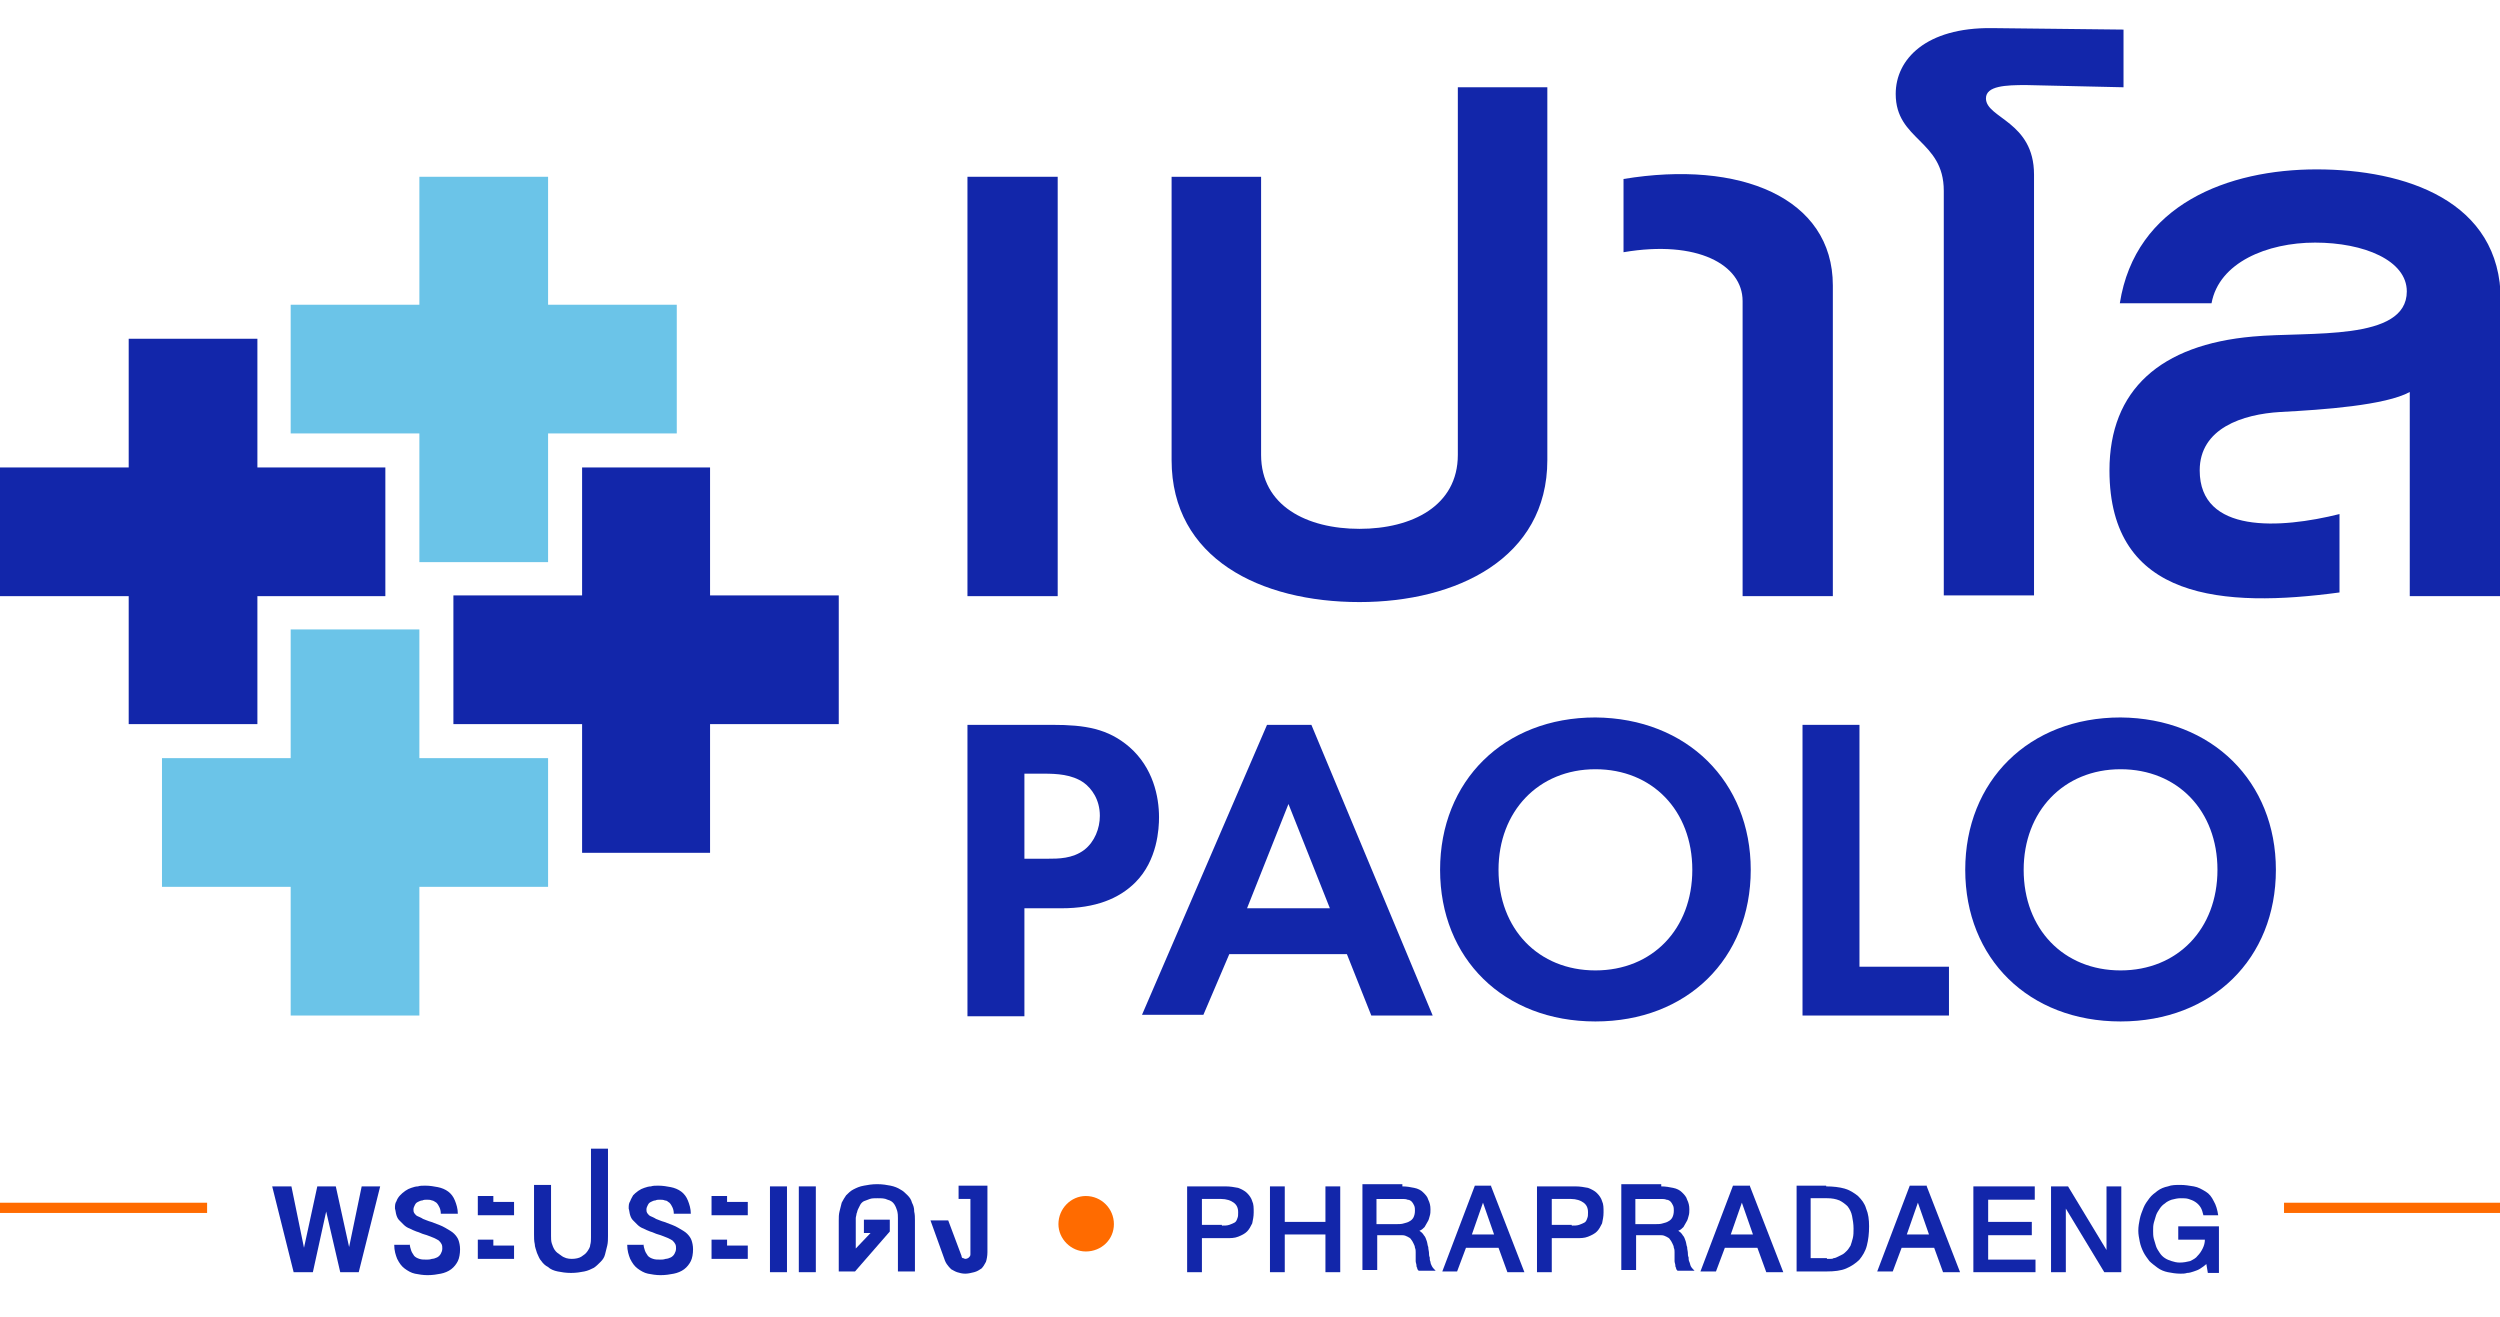
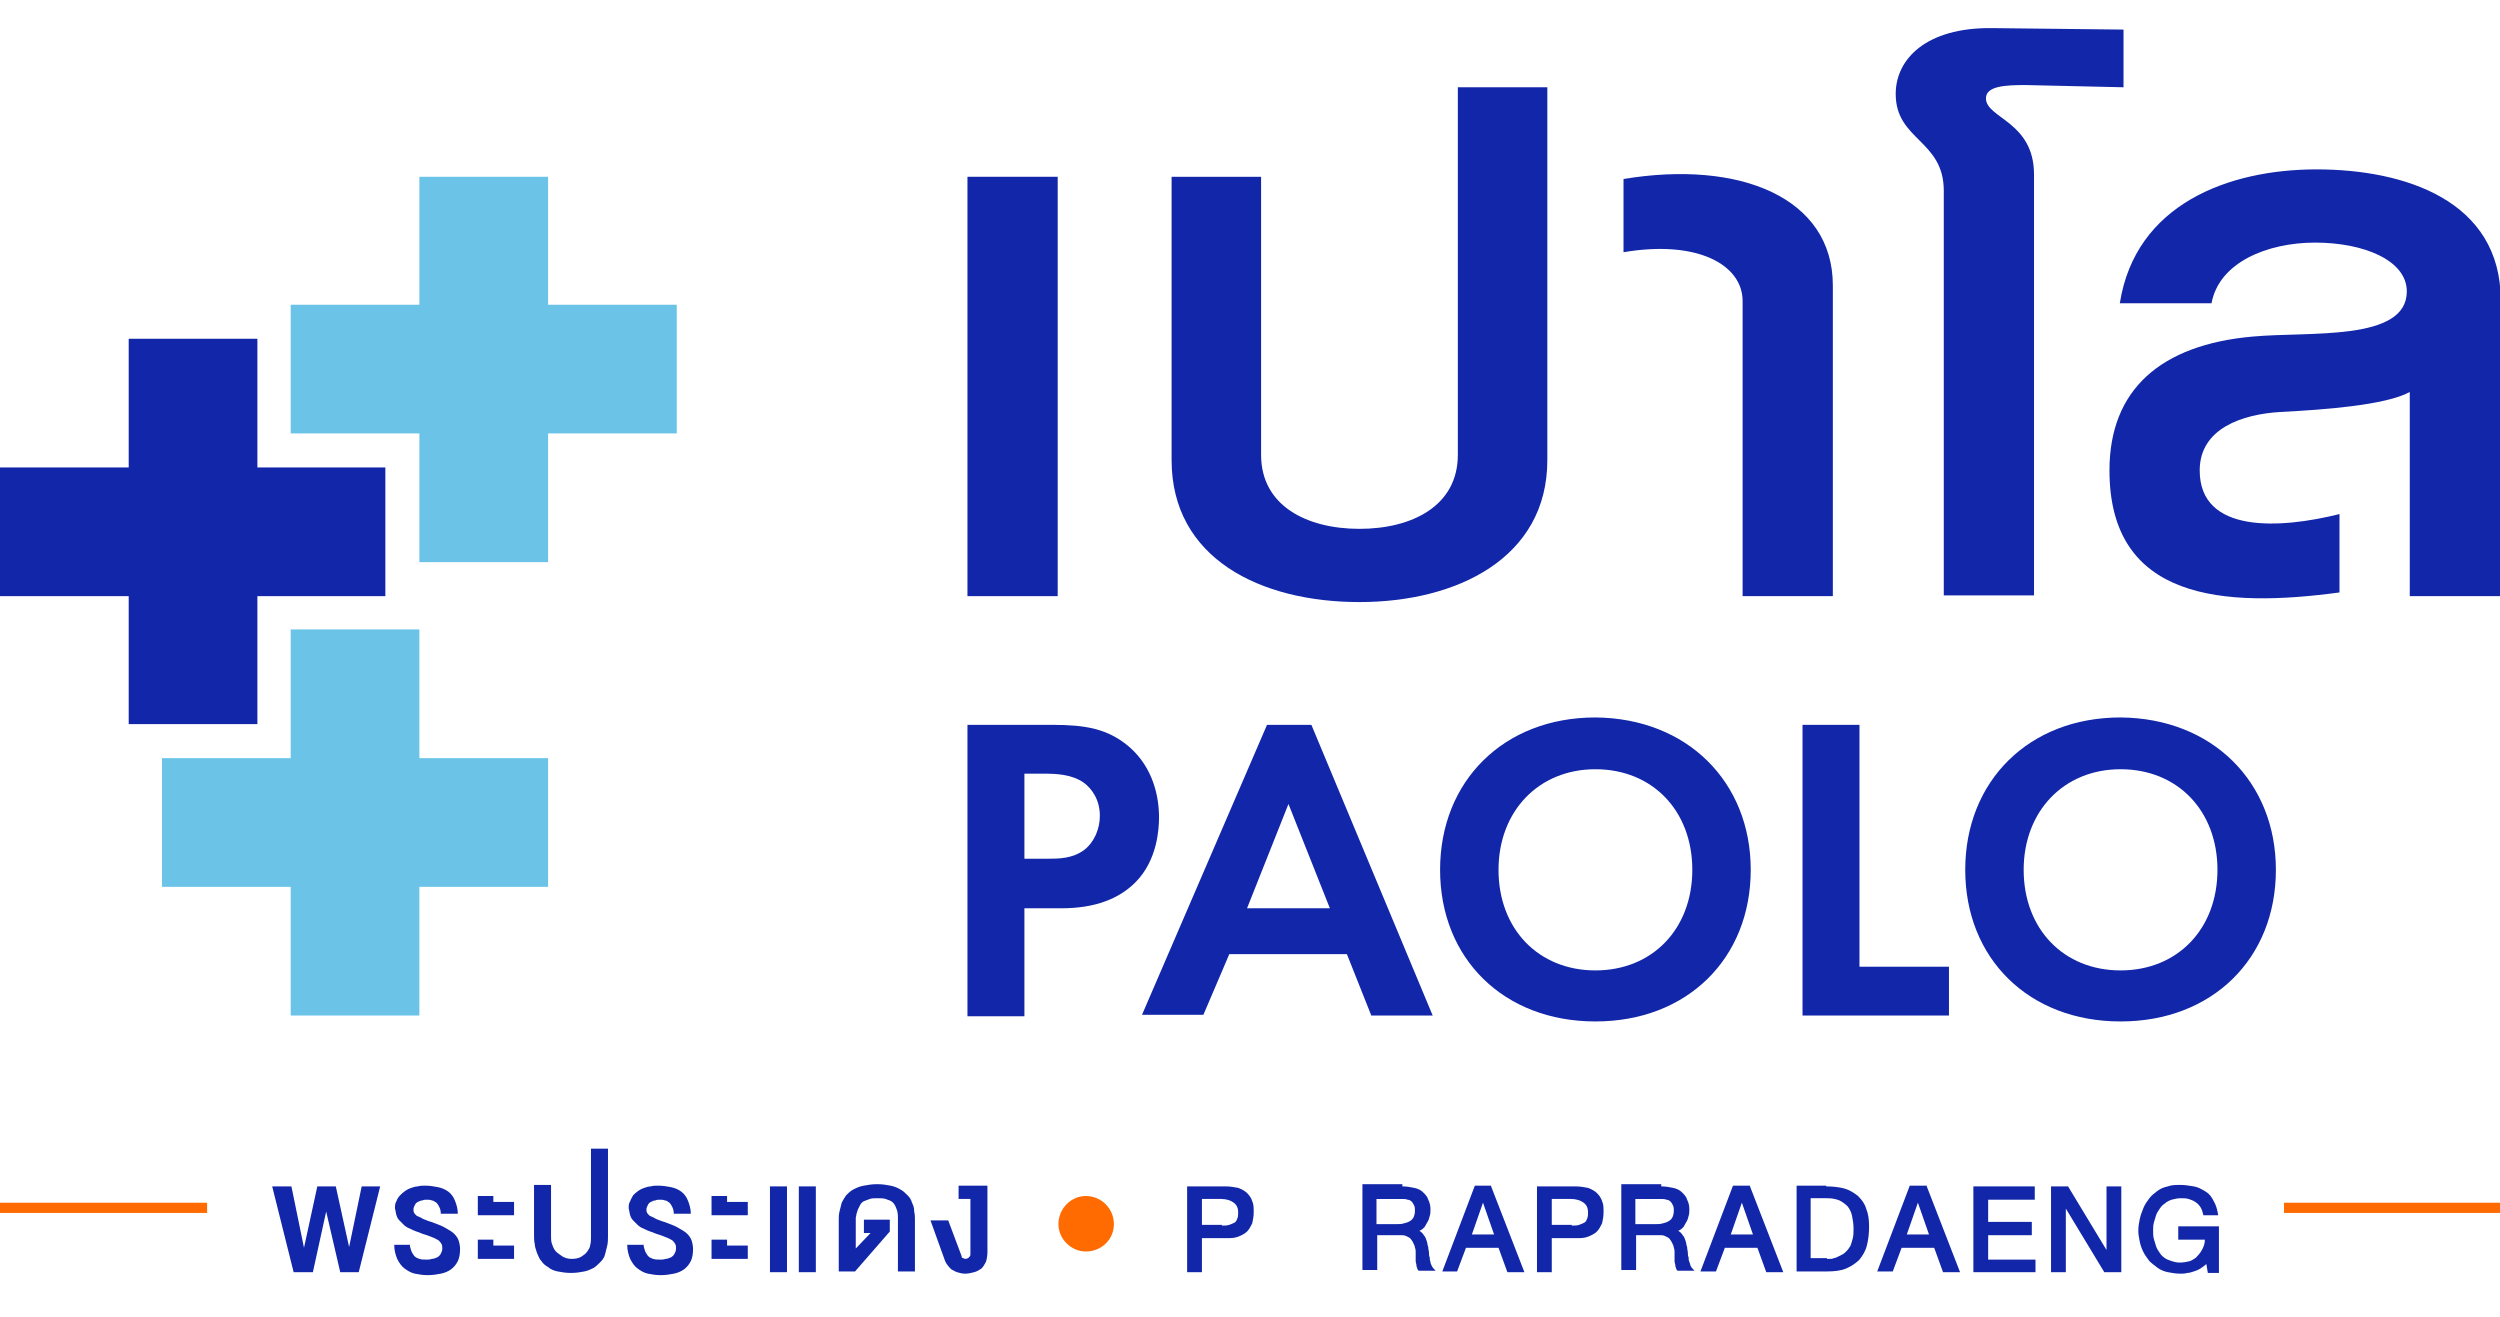
<svg xmlns="http://www.w3.org/2000/svg" version="1.1" id="Layer_1" x="0px" y="0px" viewBox="0 0 338 178" style="enable-background:new 0 0 338 178;" xml:space="preserve">
  <style type="text/css">
	.st0{fill:#1226AA;}
	.st1{fill:#6BC4E8;}
	.st2{fill:none;stroke:#FF6B00;stroke-width:1.384;stroke-miterlimit:10;}
	.st3{fill:none;}
	.st4{fill:#FF6B00;}
</style>
  <g>
-     <path class="st0" d="M142.3,98c4.4,0,7.5,0.5,10.4,3c3.2,2.8,4,6.7,4,9.5c0,1.5-0.2,5.8-3.2,8.8c-2.2,2.2-5.4,3.5-10,3.5h-5v14.6   h-7.7V98H142.3z M138.5,116.1h3.1c1.5,0,3.4,0,5-1.2c1.4-1.1,2.1-2.9,2.1-4.6c0-2.2-1.1-3.7-2.2-4.5c-1.6-1.1-3.6-1.2-5.4-1.2h-2.6   V116.1z" />
+     <path class="st0" d="M142.3,98c4.4,0,7.5,0.5,10.4,3c3.2,2.8,4,6.7,4,9.5c0,1.5-0.2,5.8-3.2,8.8c-2.2,2.2-5.4,3.5-10,3.5h-5v14.6   h-7.7V98H142.3z M138.5,116.1h3.1c1.5,0,3.4,0,5-1.2c1.4-1.1,2.1-2.9,2.1-4.6c0-2.2-1.1-3.7-2.2-4.5c-1.6-1.1-3.6-1.2-5.4-1.2h-2.6   V116.1" />
    <path class="st0" d="M182.1,129h-15.9l-3.5,8.2h-8.3L171.3,98h6l16.4,39.3h-8.3L182.1,129z M179.8,122.8l-5.6-14.1l-5.6,14.1H179.8   z" />
    <path class="st0" d="M236.7,117.6c0,12-8.6,20.5-21,20.5c-12.4,0-21-8.5-21-20.5c0-12,8.6-20.6,21-20.6   C228.1,97.1,236.7,105.7,236.7,117.6z M228.8,117.6c0-8-5.4-13.6-13.1-13.6c-7.7,0-13.1,5.7-13.1,13.6c0,8,5.4,13.6,13.1,13.6   C223.4,131.2,228.8,125.6,228.8,117.6z" />
    <path class="st0" d="M251.4,98v32.7h12.1v6.6h-19.8V98H251.4z" />
    <path class="st0" d="M307.7,117.6c0,12-8.6,20.5-21,20.5c-12.4,0-21-8.5-21-20.5c0-12,8.6-20.6,21-20.6   C299.1,97.1,307.7,105.7,307.7,117.6z M299.8,117.6c0-8-5.4-13.6-13.1-13.6c-7.7,0-13.1,5.7-13.1,13.6c0,8,5.4,13.6,13.1,13.6   C294.4,131.2,299.8,125.6,299.8,117.6z" />
  </g>
  <polygon class="st1" points="74.1,41.2 74.1,23.9 56.7,23.9 56.7,41.2 39.3,41.2 39.3,58.6 56.7,58.6 56.7,76 74.1,76 74.1,58.6   91.5,58.6 91.5,41.2 " />
  <polygon class="st0" points="34.8,63.2 34.8,45.8 17.4,45.8 17.4,63.2 0,63.2 0,80.6 17.4,80.6 17.4,97.9 34.8,97.9 34.8,80.6   52.1,80.6 52.1,63.2 " />
  <polygon class="st1" points="56.7,102.5 56.7,85.1 39.3,85.1 39.3,102.5 21.9,102.5 21.9,119.9 39.3,119.9 39.3,137.3 56.7,137.3   56.7,119.9 74.1,119.9 74.1,102.5 " />
-   <polygon class="st0" points="96,80.5 96,63.2 78.7,63.2 78.7,80.5 61.3,80.5 61.3,97.9 78.7,97.9 78.7,115.3 96,115.3 96,97.9   113.4,97.9 113.4,80.5 " />
  <g>
    <g>
      <path class="st0" d="M130.8,80.6V23.9H143v56.7H130.8z" />
      <path class="st0" d="M183.8,81.4c-13.4,0-25.4-5.9-25.4-19.2V23.9h12.1v37.6c0,6.9,6.2,10,13.3,10c7.1,0,13.3-3.1,13.3-10V11.8    h12.1v50.4C209.2,75.5,196.9,81.4,183.8,81.4z" />
      <path class="st0" d="M235.6,80.6V40.7c0-4.9-6.1-8.3-16.1-6.6v-9.9c15.7-2.6,28.3,2.5,28.3,14.4v42H235.6z" />
      <path class="st0" d="M273.9,11.5c-2.7,0-5.4,0.1-5.4,1.8c0,2.7,6.5,3.1,6.5,10.3v56.9h-12.2V25.8c0-6.9-6.5-6.8-6.5-13.1    c0-4.7,4.1-9,13-8.9L287.1,4v7.8L273.9,11.5z" />
      <path class="st0" d="M325.8,80.6V53c-3.3,1.8-11.7,2.4-17.5,2.7c-5.1,0.3-10.9,2.2-10.9,7.9c0,8.6,10.9,7.9,18.9,5.9v10.6    c-15.6,2.1-31.1,1.1-31.1-16.5c0-10.9,6.9-17,19.4-18.1c7.6-0.7,20.8,0.7,20.8-6.1c0-4.2-5.8-6.6-12.4-6.6c-6.5,0-13,2.7-14,8.2    h-12.4c2.1-13.4,14.7-18.1,26.6-18.1c11.9,0,24.9,4.2,24.9,17.7v40H325.8z" />
    </g>
  </g>
  <line class="st2" x1="0" y1="163.3" x2="28" y2="163.3" />
  <line class="st2" x1="308.8" y1="163.3" x2="338" y2="163.3" />
  <g>
    <g>
      <g>
        <g>
          <rect x="134" y="154.6" class="st3" width="17.4" height="17.4" />
          <rect x="142.3" y="154.6" class="st3" width="17.4" height="17.4" />
        </g>
        <path class="st4" d="M143.1,165.5c0-2.1,1.7-3.8,3.7-3.8c2.1,0,3.8,1.7,3.8,3.8c0,2.1-1.7,3.7-3.8,3.7     C144.8,169.2,143.1,167.5,143.1,165.5z" />
      </g>
      <g>
        <path class="st0" d="M45.4,160.4l1.8,8.2l1.7-8.2h2.5L48.5,172h-2.5l-1.9-8.2l-1.8,8.2h-2.6l-2.9-11.6h2.6l1.7,8.3l1.8-8.3H45.4z     " />
        <path class="st0" d="M55.4,168.1c0,0.4,0.1,0.7,0.2,1c0.1,0.3,0.3,0.5,0.4,0.7c0.2,0.2,0.4,0.3,0.7,0.4c0.3,0.1,0.6,0.1,1,0.1     c0.2,0,0.4,0,0.7-0.1c0.2,0,0.5-0.1,0.7-0.2c0.2-0.1,0.4-0.3,0.5-0.5c0.1-0.2,0.2-0.4,0.2-0.7c0-0.2,0-0.4-0.1-0.6     c-0.1-0.2-0.2-0.3-0.4-0.5c-0.2-0.1-0.5-0.3-0.8-0.4c-0.3-0.1-0.7-0.3-1.1-0.4c-0.4-0.1-0.7-0.3-1.1-0.4     c-0.3-0.1-0.7-0.3-0.9-0.4c-0.3-0.1-0.6-0.3-0.8-0.5c-0.2-0.2-0.4-0.4-0.6-0.6c-0.2-0.2-0.3-0.4-0.4-0.7     c-0.1-0.3-0.1-0.6-0.2-0.9c0-0.4,0-0.7,0.2-1c0.1-0.3,0.3-0.6,0.5-0.8c0.2-0.2,0.4-0.4,0.7-0.6c0.3-0.2,0.5-0.3,0.8-0.4     c0.3-0.1,0.6-0.2,0.9-0.2c0.3-0.1,0.6-0.1,1-0.1c0.6,0,1.2,0.1,1.7,0.2c0.5,0.1,1,0.3,1.4,0.6c0.4,0.3,0.7,0.7,0.9,1.2     c0.2,0.5,0.4,1.1,0.4,1.8h-2.3c0-0.4-0.1-0.7-0.2-0.9c-0.1-0.2-0.2-0.4-0.4-0.6c-0.2-0.1-0.4-0.3-0.6-0.3     c-0.2-0.1-0.5-0.1-0.7-0.1c-0.2,0-0.4,0-0.6,0.1c-0.2,0-0.4,0.1-0.6,0.2c-0.2,0.1-0.3,0.2-0.4,0.4c-0.1,0.2-0.2,0.4-0.2,0.6     c0,0.2,0,0.3,0.1,0.5c0.1,0.1,0.2,0.3,0.4,0.4c0.2,0.1,0.5,0.2,0.8,0.4c0.3,0.1,0.7,0.3,1.1,0.4c0.8,0.3,1.4,0.5,1.9,0.8     c0.5,0.3,0.9,0.5,1.2,0.8c0.3,0.3,0.5,0.6,0.6,0.9c0.1,0.3,0.2,0.7,0.2,1.2c0,0.6-0.1,1.2-0.3,1.6c-0.2,0.4-0.5,0.8-0.9,1.1     c-0.4,0.3-0.9,0.5-1.4,0.6c-0.5,0.1-1.1,0.2-1.8,0.2c-0.6,0-1.2-0.1-1.7-0.2c-0.5-0.1-1-0.4-1.4-0.7c-0.4-0.3-0.7-0.7-1-1.3     c-0.2-0.5-0.4-1.1-0.4-1.9H55.4z" />
        <path class="st0" d="M64.6,164.4v-2.7h2.1l0,0.8h2.8l0,1.8H64.6z M64.6,170.2l0-2.6h2.1l0,0.8h2.8l0,1.8H64.6z" />
        <path class="st0" d="M77.3,170.2c0.5,0,1-0.1,1.3-0.3c0.3-0.2,0.6-0.4,0.8-0.7c0.2-0.3,0.4-0.6,0.4-0.9c0.1-0.3,0.1-0.7,0.1-1     v-12h2.3l0,11.8c0,0.4,0,0.9-0.1,1.3c-0.1,0.4-0.2,0.8-0.3,1.2c-0.1,0.4-0.3,0.7-0.6,1c-0.3,0.3-0.6,0.6-0.9,0.8     c-0.4,0.2-0.8,0.4-1.3,0.5c-0.5,0.1-1.1,0.2-1.8,0.2c-0.7,0-1.3-0.1-1.8-0.2c-0.5-0.1-1-0.3-1.3-0.6c-0.4-0.2-0.7-0.5-0.9-0.8     c-0.3-0.3-0.4-0.7-0.6-1.1c-0.1-0.4-0.3-0.8-0.3-1.2c-0.1-0.4-0.1-0.9-0.1-1.3l0-6.7h2.3v6.9c0,0.3,0,0.7,0.1,1     c0.1,0.3,0.2,0.6,0.4,0.9c0.2,0.3,0.5,0.5,0.8,0.7C76.3,170.1,76.8,170.2,77.3,170.2z" />
        <path class="st0" d="M87,168.1c0,0.4,0.1,0.7,0.2,1c0.1,0.3,0.3,0.5,0.4,0.7c0.2,0.2,0.4,0.3,0.7,0.4c0.3,0.1,0.6,0.1,1,0.1     c0.2,0,0.4,0,0.7-0.1c0.2,0,0.5-0.1,0.7-0.2c0.2-0.1,0.4-0.3,0.5-0.5c0.1-0.2,0.2-0.4,0.2-0.7c0-0.2,0-0.4-0.1-0.6     c-0.1-0.2-0.2-0.3-0.4-0.5c-0.2-0.1-0.5-0.3-0.8-0.4c-0.3-0.1-0.7-0.3-1.1-0.4c-0.4-0.1-0.7-0.3-1.1-0.4     c-0.3-0.1-0.7-0.3-0.9-0.4c-0.3-0.1-0.6-0.3-0.8-0.5c-0.2-0.2-0.4-0.4-0.6-0.6c-0.2-0.2-0.3-0.4-0.4-0.7     c-0.1-0.3-0.1-0.6-0.2-0.9c0-0.4,0-0.7,0.2-1c0.1-0.3,0.3-0.6,0.4-0.8c0.2-0.2,0.4-0.4,0.7-0.6c0.3-0.2,0.5-0.3,0.8-0.4     c0.3-0.1,0.6-0.2,0.9-0.2c0.3-0.1,0.6-0.1,1-0.1c0.6,0,1.2,0.1,1.7,0.2c0.5,0.1,1,0.3,1.4,0.6c0.4,0.3,0.7,0.7,0.9,1.2     c0.2,0.5,0.4,1.1,0.4,1.8h-2.3c0-0.4-0.1-0.7-0.2-0.9c-0.1-0.2-0.2-0.4-0.4-0.6c-0.2-0.1-0.3-0.3-0.6-0.3     c-0.2-0.1-0.5-0.1-0.7-0.1c-0.2,0-0.4,0-0.6,0.1c-0.2,0-0.4,0.1-0.6,0.2c-0.2,0.1-0.3,0.2-0.4,0.4c-0.1,0.2-0.2,0.4-0.2,0.6     c0,0.2,0,0.3,0.1,0.5c0.1,0.1,0.2,0.3,0.4,0.4c0.2,0.1,0.5,0.2,0.8,0.4c0.3,0.1,0.7,0.3,1.1,0.4c0.8,0.3,1.4,0.5,1.9,0.8     c0.5,0.3,0.9,0.5,1.2,0.8c0.3,0.3,0.5,0.6,0.6,0.9c0.1,0.3,0.2,0.7,0.2,1.2c0,0.6-0.1,1.2-0.3,1.6c-0.2,0.4-0.5,0.8-0.9,1.1     c-0.4,0.3-0.9,0.5-1.4,0.6c-0.5,0.1-1.1,0.2-1.8,0.2c-0.6,0-1.2-0.1-1.7-0.2c-0.5-0.1-1-0.4-1.4-0.7c-0.4-0.3-0.7-0.7-1-1.3     c-0.2-0.5-0.4-1.1-0.4-1.9H87z" />
        <path class="st0" d="M96.2,164.4v-2.7h2.1l0,0.8h2.8l0,1.8H96.2z M96.2,170.2l0-2.6h2.1l0,0.8h2.8l0,1.8H96.2z" />
        <path class="st0" d="M104.1,172v-11.6h2.3V172H104.1z M108,172l0-11.6h2.3l0,11.6H108z" />
        <path class="st0" d="M117.7,166.7h-0.9l0-1.8h3.5l0,1.6l-4.7,5.4h-2.2l0-6.9c0-0.4,0-0.8,0.1-1.2c0.1-0.4,0.2-0.8,0.3-1.2     c0.2-0.4,0.4-0.7,0.6-1c0.3-0.3,0.6-0.6,1-0.8c0.4-0.2,0.8-0.4,1.4-0.5c0.5-0.1,1.1-0.2,1.8-0.2c0.7,0,1.3,0.1,1.8,0.2     c0.5,0.1,1,0.3,1.3,0.5c0.4,0.2,0.7,0.5,1,0.8c0.3,0.3,0.5,0.6,0.6,1c0.2,0.4,0.3,0.7,0.3,1.2c0.1,0.4,0.1,0.8,0.1,1.2l0,6.9     h-2.3l0-7.2c0-0.3,0-0.6-0.1-1c-0.1-0.3-0.2-0.6-0.4-0.9c-0.2-0.3-0.5-0.5-0.9-0.6c-0.4-0.2-0.8-0.2-1.4-0.2c-0.4,0-0.7,0-1,0.1     c-0.3,0.1-0.5,0.2-0.8,0.3c-0.2,0.1-0.4,0.3-0.5,0.5c-0.1,0.2-0.2,0.4-0.3,0.6c-0.1,0.2-0.1,0.4-0.2,0.6c0,0.2-0.1,0.4-0.1,0.6     v4.1L117.7,166.7z" />
        <path class="st0" d="M130,169.8c0,0.2,0.1,0.3,0.2,0.3s0.2,0.1,0.3,0.1c0.2,0,0.4-0.1,0.5-0.2c0.1-0.1,0.2-0.2,0.2-0.4l0-7.5     h-1.6l0-1.8h3.9l0,9c0,0.5-0.1,1-0.2,1.3c-0.2,0.4-0.4,0.7-0.6,0.9c-0.3,0.2-0.6,0.4-1,0.5c-0.4,0.1-0.8,0.2-1.2,0.2     c-0.4,0-0.8-0.1-1.1-0.2c-0.3-0.1-0.6-0.3-0.8-0.4c-0.2-0.2-0.4-0.4-0.6-0.7c-0.2-0.3-0.3-0.6-0.4-0.9l-1.8-5h2.4L130,169.8z" />
      </g>
      <g>
        <g>
          <g>
            <g>
              <path class="st0" d="M165.7,160.4c0.6,0,1.2,0.1,1.7,0.2c0.5,0.2,0.9,0.4,1.2,0.7c0.3,0.3,0.6,0.7,0.7,1.1        c0.2,0.4,0.2,0.9,0.2,1.5c0,0.6-0.1,1-0.2,1.5c-0.2,0.4-0.4,0.8-0.7,1.1c-0.3,0.3-0.7,0.5-1.2,0.7c-0.5,0.2-1,0.2-1.7,0.2        h-3.2l0,4.6h-2l0-11.6H165.7z M165.2,165.7c0.4,0,0.7,0,1-0.1c0.3-0.1,0.5-0.2,0.7-0.3c0.2-0.1,0.3-0.3,0.4-0.6        c0.1-0.2,0.1-0.5,0.1-0.8c0-0.6-0.2-1-0.6-1.3c-0.4-0.3-1-0.5-1.7-0.5h-2.6l0,3.5H165.2z" />
-               <path class="st0" d="M173.7,160.4l0,4.8h5.5l0-4.8h2l0,11.6h-2l0-5.1h-5.5l0,5.1h-2l0-11.6H173.7z" />
              <path class="st0" d="M189.6,160.4c0.6,0,1.1,0.1,1.6,0.2c0.5,0.1,0.9,0.3,1.2,0.6c0.3,0.3,0.6,0.6,0.7,1        c0.2,0.4,0.3,0.8,0.3,1.3c0,0.3,0,0.6-0.1,0.9s-0.1,0.5-0.3,0.8c-0.1,0.2-0.3,0.5-0.4,0.7c-0.2,0.2-0.4,0.4-0.7,0.5        c0.3,0.2,0.5,0.4,0.6,0.6c0.2,0.2,0.3,0.5,0.4,0.8c0.1,0.3,0.1,0.6,0.2,0.8c0,0.3,0.1,0.6,0.1,0.8c0,0.2,0,0.4,0.1,0.6        c0,0.2,0,0.4,0.1,0.6c0,0.2,0.1,0.4,0.2,0.6c0.1,0.2,0.3,0.4,0.5,0.6h-2.3c-0.1-0.1-0.2-0.2-0.2-0.4c-0.1-0.1-0.1-0.3-0.1-0.4        c0-0.1-0.1-0.3-0.1-0.5c0-0.2,0-0.4,0-0.6c0-0.2,0-0.4,0-0.6c0-0.2,0-0.4-0.1-0.6c0-0.2-0.1-0.4-0.2-0.6        c-0.1-0.2-0.2-0.4-0.3-0.5c-0.1-0.2-0.3-0.3-0.5-0.4c-0.2-0.1-0.4-0.2-0.7-0.2h-3.4l0,4.7h-2l0-11.6H189.6z M188.9,165.5        c0.3,0,0.6,0,0.9-0.1c0.3-0.1,0.5-0.1,0.8-0.3c0.2-0.1,0.4-0.3,0.5-0.5c0.1-0.2,0.2-0.5,0.2-0.9c0-0.2,0-0.5-0.1-0.7        c-0.1-0.2-0.2-0.4-0.3-0.5c-0.1-0.1-0.3-0.3-0.6-0.3c-0.2-0.1-0.5-0.1-0.8-0.1h-3.4l0,3.4H188.9z" />
              <path class="st0" d="M201.6,160.4l4.5,11.6h-2.3l-1.2-3.3h-4.4c-0.1,0.3-0.2,0.5-0.3,0.8c-0.1,0.3-0.2,0.5-0.3,0.8        c-0.1,0.3-0.2,0.5-0.3,0.8c-0.1,0.3-0.2,0.5-0.3,0.8H195l4.4-11.6H201.6z M202,166.9l-1.5-4.3l-1.5,4.3H202z" />
              <path class="st0" d="M213,160.4c0.6,0,1.2,0.1,1.7,0.2c0.5,0.2,0.9,0.4,1.2,0.7c0.3,0.3,0.6,0.7,0.7,1.1        c0.2,0.4,0.2,0.9,0.2,1.5c0,0.6-0.1,1-0.2,1.5c-0.2,0.4-0.4,0.8-0.7,1.1c-0.3,0.3-0.7,0.5-1.2,0.7c-0.5,0.2-1,0.2-1.7,0.2        h-3.2l0,4.6h-2l0-11.6H213z M212.5,165.7c0.4,0,0.7,0,1-0.1c0.3-0.1,0.5-0.2,0.7-0.3c0.2-0.1,0.3-0.3,0.4-0.6        c0.1-0.2,0.1-0.5,0.1-0.8c0-0.6-0.2-1-0.6-1.3c-0.4-0.3-1-0.5-1.7-0.5h-2.6l0,3.5H212.5z" />
              <path class="st0" d="M224.6,160.4c0.6,0,1.1,0.1,1.6,0.2c0.5,0.1,0.9,0.3,1.2,0.6c0.3,0.3,0.6,0.6,0.7,1        c0.2,0.4,0.3,0.8,0.3,1.3c0,0.3,0,0.6-0.1,0.9c-0.1,0.3-0.1,0.5-0.3,0.8c-0.1,0.2-0.3,0.5-0.4,0.7c-0.2,0.2-0.4,0.4-0.7,0.5        c0.3,0.2,0.5,0.4,0.6,0.6c0.2,0.2,0.3,0.5,0.4,0.8c0.1,0.3,0.1,0.6,0.2,0.8c0,0.3,0.1,0.6,0.1,0.8c0,0.2,0,0.4,0.1,0.6        c0,0.2,0,0.4,0.1,0.6c0.1,0.2,0.1,0.4,0.2,0.6c0.1,0.2,0.3,0.4,0.5,0.6h-2.3c-0.1-0.1-0.2-0.2-0.2-0.4        c-0.1-0.1-0.1-0.3-0.1-0.4c0-0.1-0.1-0.3-0.1-0.5c0-0.2,0-0.4,0-0.6c0-0.2,0-0.4,0-0.6c0-0.2,0-0.4-0.1-0.6        c0-0.2-0.1-0.4-0.2-0.6c-0.1-0.2-0.2-0.4-0.3-0.5c-0.1-0.2-0.3-0.3-0.5-0.4c-0.2-0.1-0.4-0.2-0.7-0.2h-3.4l0,4.7h-2l0-11.6        H224.6z M223.9,165.5c0.3,0,0.6,0,0.9-0.1c0.3-0.1,0.5-0.1,0.8-0.3c0.2-0.1,0.4-0.3,0.5-0.5c0.1-0.2,0.2-0.5,0.2-0.9        c0-0.2,0-0.5-0.1-0.7c-0.1-0.2-0.2-0.4-0.3-0.5c-0.1-0.1-0.3-0.3-0.6-0.3c-0.2-0.1-0.5-0.1-0.8-0.1h-3.4l0,3.4H223.9z" />
              <path class="st0" d="M236.6,160.4l4.5,11.6h-2.3l-1.2-3.3h-4.4c-0.1,0.3-0.2,0.5-0.3,0.8c-0.1,0.3-0.2,0.5-0.3,0.8        c-0.1,0.3-0.2,0.5-0.3,0.8c-0.1,0.3-0.2,0.5-0.3,0.8h-2.1l4.4-11.6H236.6z M237,166.9l-1.5-4.3l-1.5,4.3H237z" />
              <path class="st0" d="M246.9,160.4c0.9,0,1.8,0.1,2.5,0.3c0.7,0.2,1.3,0.6,1.8,1c0.5,0.5,0.9,1,1.1,1.7        c0.3,0.7,0.4,1.5,0.4,2.4c0,1-0.1,1.8-0.3,2.6c-0.2,0.8-0.6,1.4-1,1.9c-0.5,0.5-1.1,0.9-1.8,1.2c-0.7,0.3-1.6,0.4-2.6,0.4        h-4.1l0-11.6H246.9z M247,170.2c0.1,0,0.3,0,0.4,0c0.2,0,0.4,0,0.5-0.1c0.2,0,0.4-0.1,0.6-0.2c0.2-0.1,0.4-0.2,0.6-0.3        c0.2-0.1,0.4-0.3,0.6-0.5c0.2-0.2,0.3-0.4,0.5-0.7c0.1-0.3,0.2-0.6,0.3-1c0.1-0.4,0.1-0.8,0.1-1.3c0-0.6-0.1-1.2-0.2-1.7        c-0.1-0.5-0.3-0.9-0.6-1.3c-0.3-0.3-0.7-0.6-1.1-0.8c-0.5-0.2-1-0.3-1.7-0.3h-2.2l0,8.1H247z" />
              <path class="st0" d="M260.5,160.4L265,172h-2.3l-1.2-3.3h-4.4c-0.1,0.3-0.2,0.5-0.3,0.8c-0.1,0.3-0.2,0.5-0.3,0.8        c-0.1,0.3-0.2,0.5-0.3,0.8c-0.1,0.3-0.2,0.5-0.3,0.8h-2.1l4.4-11.6H260.5z M260.8,166.9l-1.5-4.3l-1.5,4.3H260.8z" />
              <path class="st0" d="M275.1,160.4l0,1.8h-6.3l0,3h5.9l0,1.8h-5.9l0,3.3h6.4l0,1.7h-8.4l0-11.6H275.1z" />
              <path class="st0" d="M284.5,172l-5.2-8.6l0,8.6h-2l0-11.6h2.3l5.2,8.6l0-8.6h2l0,11.6H284.5z" />
              <path class="st0" d="M298.3,170.9c-0.2,0.2-0.5,0.4-0.8,0.6c-0.3,0.2-0.6,0.3-0.9,0.4c-0.3,0.1-0.6,0.2-0.9,0.2        c-0.3,0.1-0.6,0.1-0.9,0.1c-0.6,0-1.2-0.1-1.7-0.2c-0.5-0.1-1-0.3-1.4-0.6c-0.4-0.3-0.8-0.6-1.1-0.9c-0.3-0.4-0.6-0.8-0.8-1.2        c-0.2-0.4-0.4-0.9-0.5-1.4c-0.1-0.5-0.2-1-0.2-1.5c0-0.6,0.1-1.1,0.2-1.6c0.1-0.5,0.3-1,0.5-1.5c0.2-0.5,0.5-0.9,0.8-1.3        c0.3-0.4,0.7-0.7,1.1-1c0.4-0.3,0.9-0.5,1.4-0.6c0.5-0.2,1.1-0.2,1.7-0.2c0.6,0,1.2,0.1,1.8,0.2c0.6,0.1,1.1,0.4,1.6,0.7        c0.5,0.3,0.8,0.7,1.1,1.3c0.3,0.5,0.5,1.2,0.6,1.9h-2c-0.1-0.4-0.2-0.8-0.4-1.1c-0.2-0.3-0.4-0.5-0.7-0.7        c-0.3-0.2-0.6-0.3-0.9-0.4c-0.3-0.1-0.7-0.1-1.1-0.1c-0.4,0-0.8,0.1-1.2,0.2c-0.3,0.1-0.7,0.3-0.9,0.5        c-0.3,0.2-0.5,0.4-0.7,0.7c-0.2,0.3-0.4,0.6-0.5,0.9c-0.1,0.3-0.2,0.7-0.3,1c-0.1,0.4-0.1,0.7-0.1,1.1c0,0.4,0,0.7,0.1,1.1        c0.1,0.3,0.2,0.7,0.3,1c0.1,0.3,0.3,0.6,0.5,0.9c0.2,0.3,0.4,0.5,0.7,0.7c0.3,0.2,0.6,0.3,0.9,0.4c0.3,0.1,0.7,0.2,1.1,0.2        c0.5,0,1-0.1,1.4-0.2c0.4-0.2,0.8-0.4,1-0.7c0.3-0.3,0.5-0.6,0.7-1c0.2-0.4,0.3-0.8,0.3-1.2h-3.6l0-1.8h5.5l0,6.3h-1.5        L298.3,170.9z" />
            </g>
          </g>
        </g>
      </g>
    </g>
  </g>
</svg>